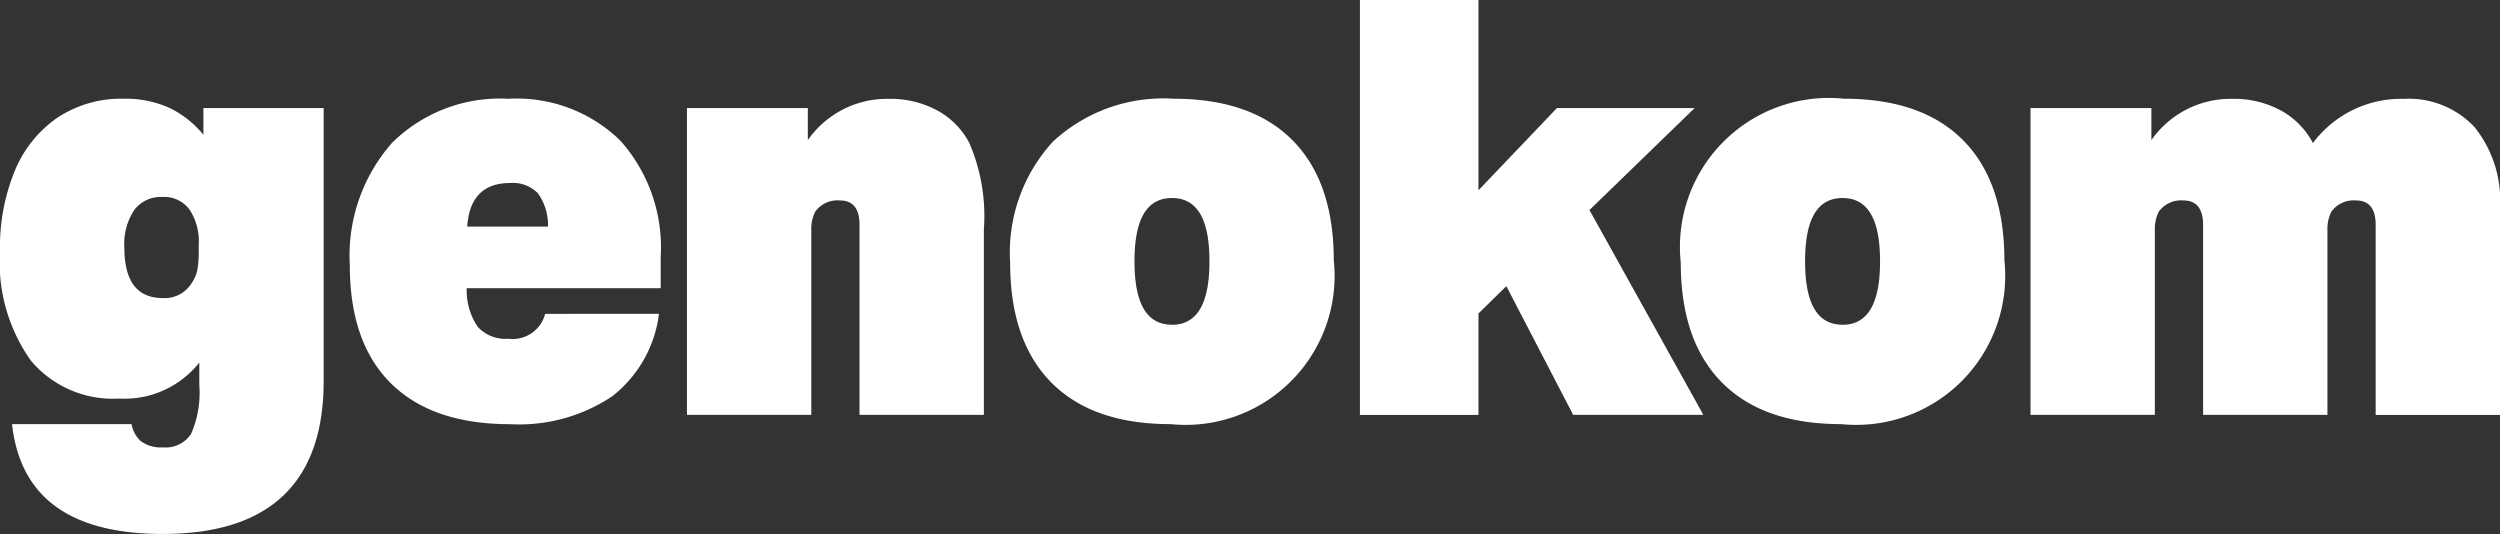
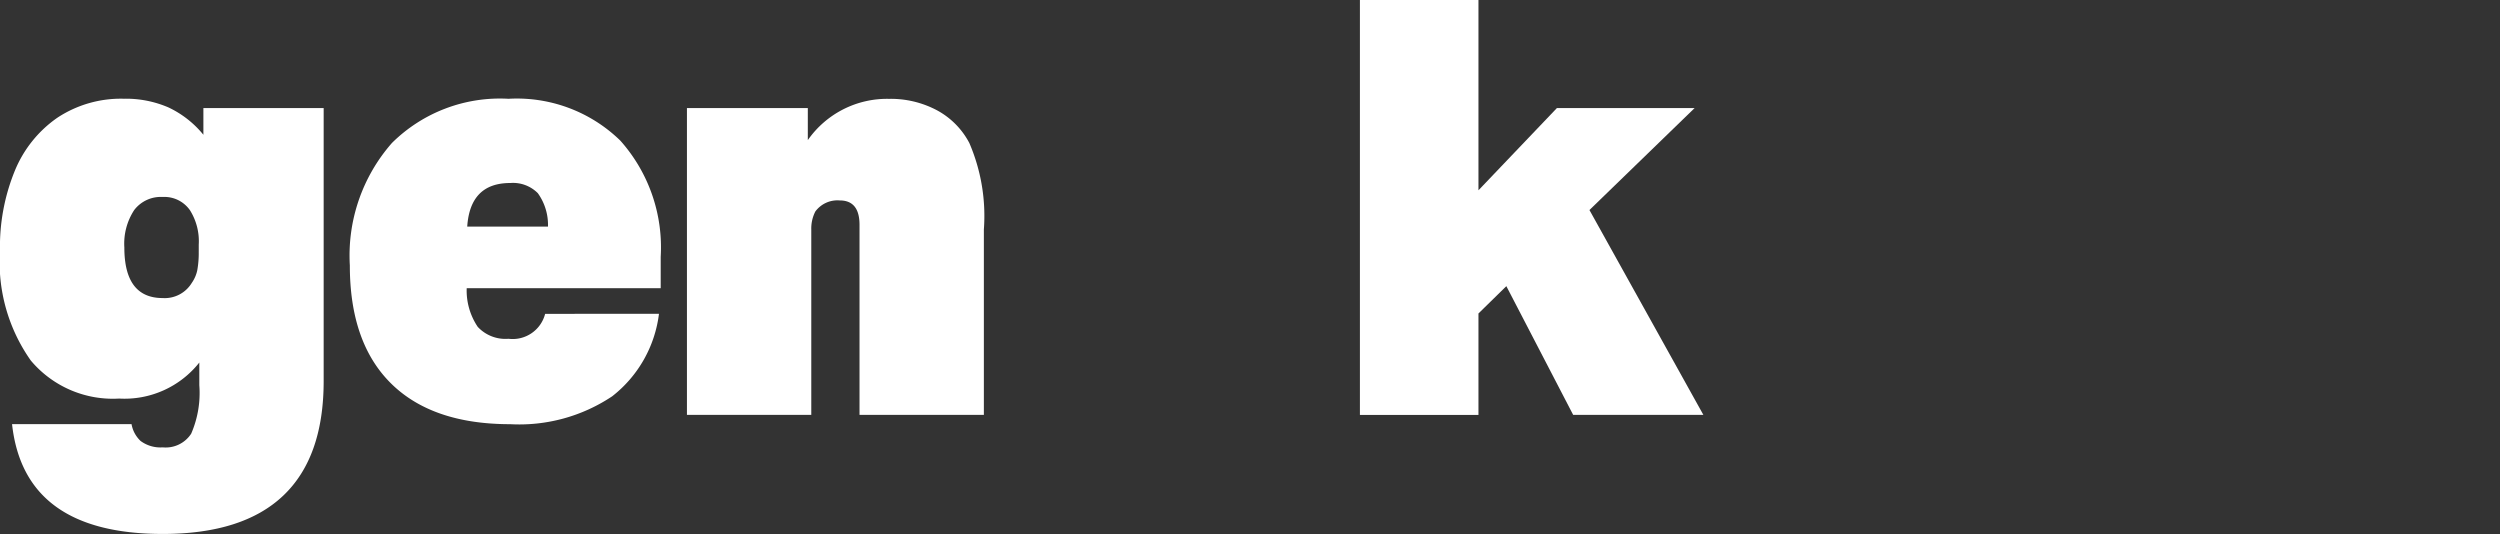
<svg xmlns="http://www.w3.org/2000/svg" height="30" viewBox="0 0 140.456 30" width="140.456">
  <rect x="0" y="0" width="140.456" height="30" fill="#333333" stroke="none" />
  <defs>
    <style>
      .st0 {
        fill: #FFFFFF;
      }
    </style>
  </defs>
-   <path class="st0" d="m918.072 179.828v-10.675q0-1.371-1.11-1.372a1.545 1.545 0 0 0 -1.372.62 2.1 2.1 0 0 0 -.228 1.013v10.414h-6.986v-10.675q0-1.371-1.11-1.372a1.545 1.545 0 0 0 -1.372.62 2.1 2.1 0 0 0 -.228 1.013v10.414h-6.986v-17.236h6.791v1.8a5.432 5.432 0 0 1 4.57-2.318 5.52 5.52 0 0 1 2.677.637 4.46 4.46 0 0 1 1.828 1.844 6.188 6.188 0 0 1 5.092-2.481 5.07 5.07 0 0 1 4 1.6 6.614 6.614 0 0 1 1.42 4.537v11.622h-6.985z" transform="translate(-784.601 -156.52)" />
-   <path class="st0" d="m525 164.4q-2.318-2.333-6.692-2.334a9.126 9.126 0 0 0 -6.774 2.415 9.218 9.218 0 0 0 -2.4 6.791q0 4.406 2.318 6.742t6.692 2.334a8.371 8.371 0 0 0 9.173-9.206q-.004-4.404-2.317-6.742zm-6.774 10.364c-1.637 0-2.106-1.592-2.106-3.559s.464-3.559 2.106-3.559 2.106 1.592 2.106 3.559-.473 3.563-2.111 3.563z" transform="translate(-452.382 -156.52)" />
  <path class="st0" d="m654.661 147.668-3.754-7.231-1.567 1.535v5.7h-6.66v-23.312h6.66v10.691l4.408-4.62h7.737l-5.909 5.729 6.4 11.508z" transform="translate(-566.277 -124.36)" />
-   <path class="st0" d="m781 164.4q-2.318-2.333-6.692-2.334a8.371 8.371 0 0 0 -9.173 9.206q0 4.406 2.318 6.742t6.692 2.334a8.371 8.371 0 0 0 9.173-9.206q-.005-4.404-2.318-6.742zm-6.774 10.364c-1.637 0-2.106-1.592-2.106-3.559s.464-3.559 2.106-3.559 2.106 1.592 2.106 3.559-.473 3.563-2.111 3.563z" transform="translate(-670.706 -156.52)" />
  <path class="st0" d="m402.462 169.415v10.414h-6.986v-10.676q0-1.371-1.11-1.372a1.545 1.545 0 0 0 -1.372.62 2.1 2.1 0 0 0 -.228 1.013v10.414h-6.986v-17.236h6.791v1.8a5.432 5.432 0 0 1 4.57-2.318 5.52 5.52 0 0 1 2.677.637 4.421 4.421 0 0 1 1.828 1.844 10.36 10.36 0 0 1 .816 4.86z" transform="translate(-347.186 -156.52)" />
  <path class="st0" d="m274.468 174.149a6.956 6.956 0 0 1 -2.629 4.636 9.394 9.394 0 0 1 -5.729 1.567q-4.375 0-6.692-2.286t-2.318-6.627a9.574 9.574 0 0 1 2.367-6.888 8.613 8.613 0 0 1 6.545-2.481 8.324 8.324 0 0 1 6.284 2.35 9.011 9.011 0 0 1 2.269 6.529v1.763h-10.9a3.654 3.654 0 0 0 .62 2.171 2.12 2.12 0 0 0 1.731.67 1.882 1.882 0 0 0 2.056-1.4zm-6.236-4.9a3.05 3.05 0 0 0 -.571-1.876 1.966 1.966 0 0 0 -1.551-.571q-2.252 0-2.415 2.449h4.537z" transform="translate(-237.445 -156.52)" />
  <path class="st0" d="m134.977 162.584v1.5a5.619 5.619 0 0 0 -1.959-1.535 6.018 6.018 0 0 0 -2.514-.49 6.476 6.476 0 0 0 -3.722 1.061 6.718 6.718 0 0 0 -2.4 2.988 11.288 11.288 0 0 0 -.833 4.505 9.568 9.568 0 0 0 1.731 6.153 6.014 6.014 0 0 0 4.963 2.138 5.357 5.357 0 0 0 4.505-2.024v1.273a5.748 5.748 0 0 1 -.458 2.726 1.708 1.708 0 0 1 -1.6.767 1.871 1.871 0 0 1 -1.241-.359 1.7 1.7 0 0 1 -.509-.946h-6.713q.676 6.168 8.464 6.17 4.506 0 6.774-2.155t2.269-6.432v-15.34zm-.262 8.062a5.459 5.459 0 0 1 -.081 1.045 1.919 1.919 0 0 1 -.311.718 1.779 1.779 0 0 1 -1.632.849q-2.155 0-2.155-2.84a3.438 3.438 0 0 1 .555-2.106 1.88 1.88 0 0 1 1.6-.734 1.752 1.752 0 0 1 1.535.751 3.273 3.273 0 0 1 .49 1.927v.391z" transform="translate(-123.55 -156.512)" />
</svg>